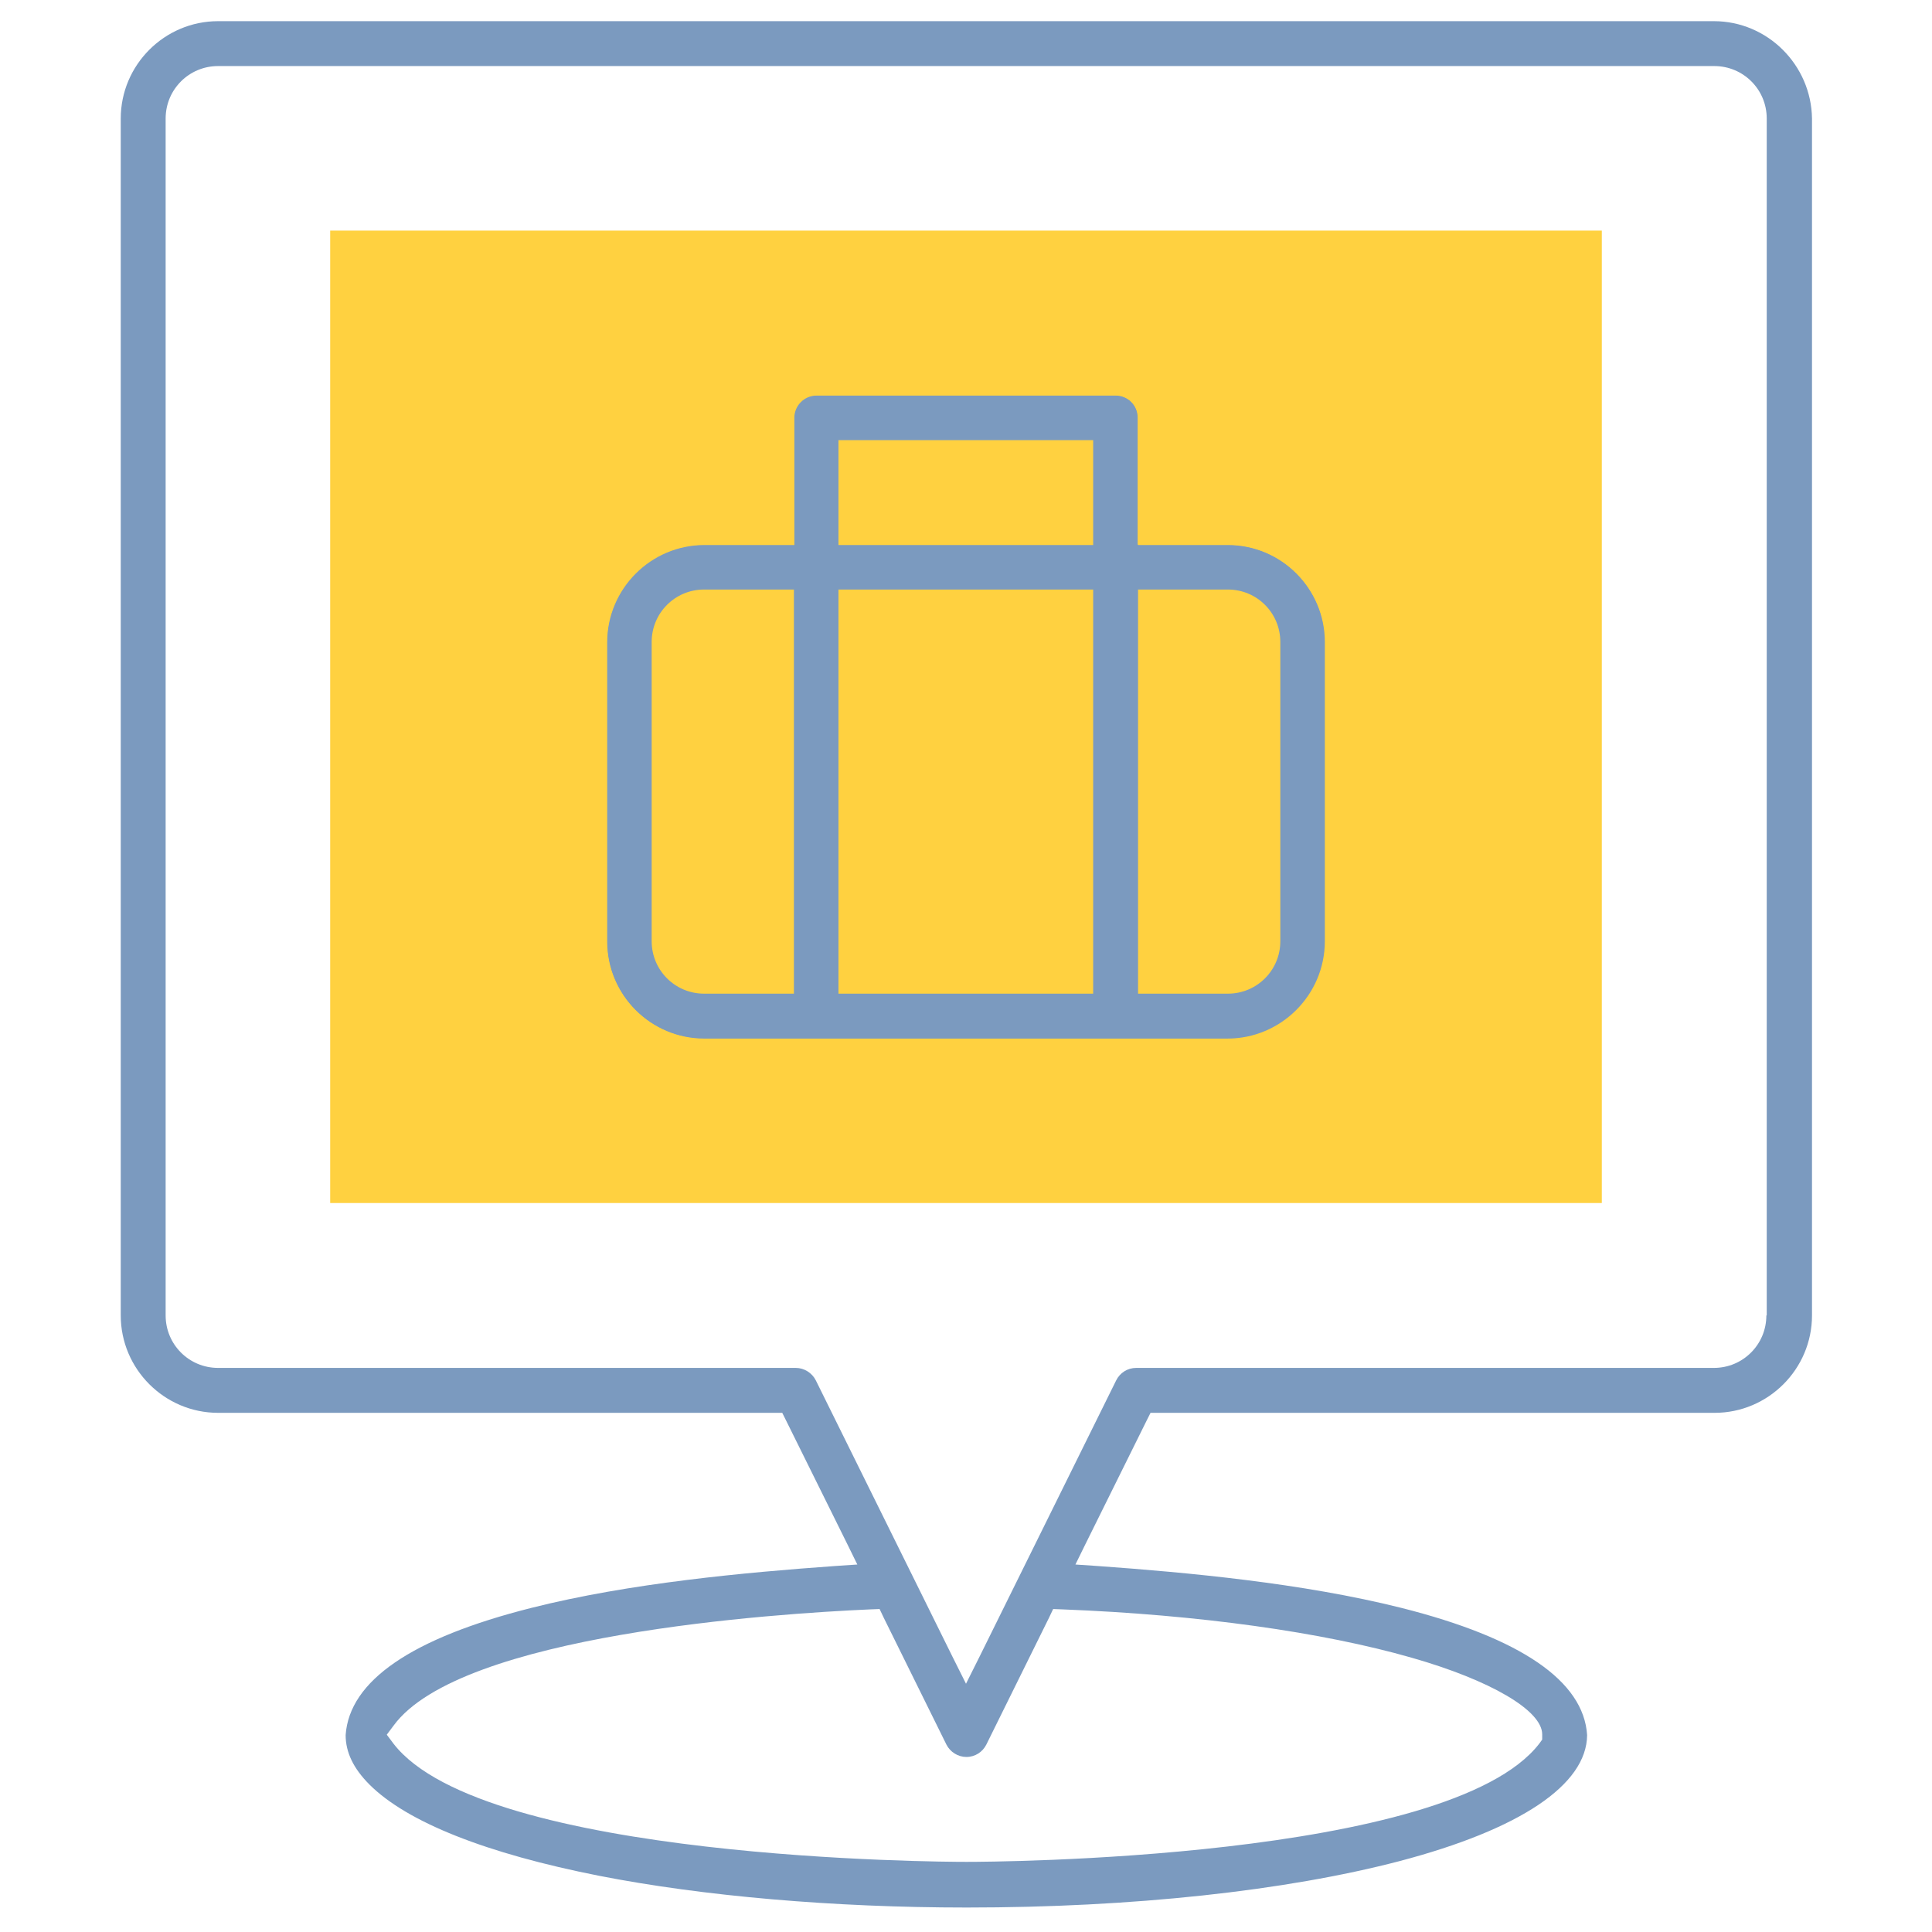
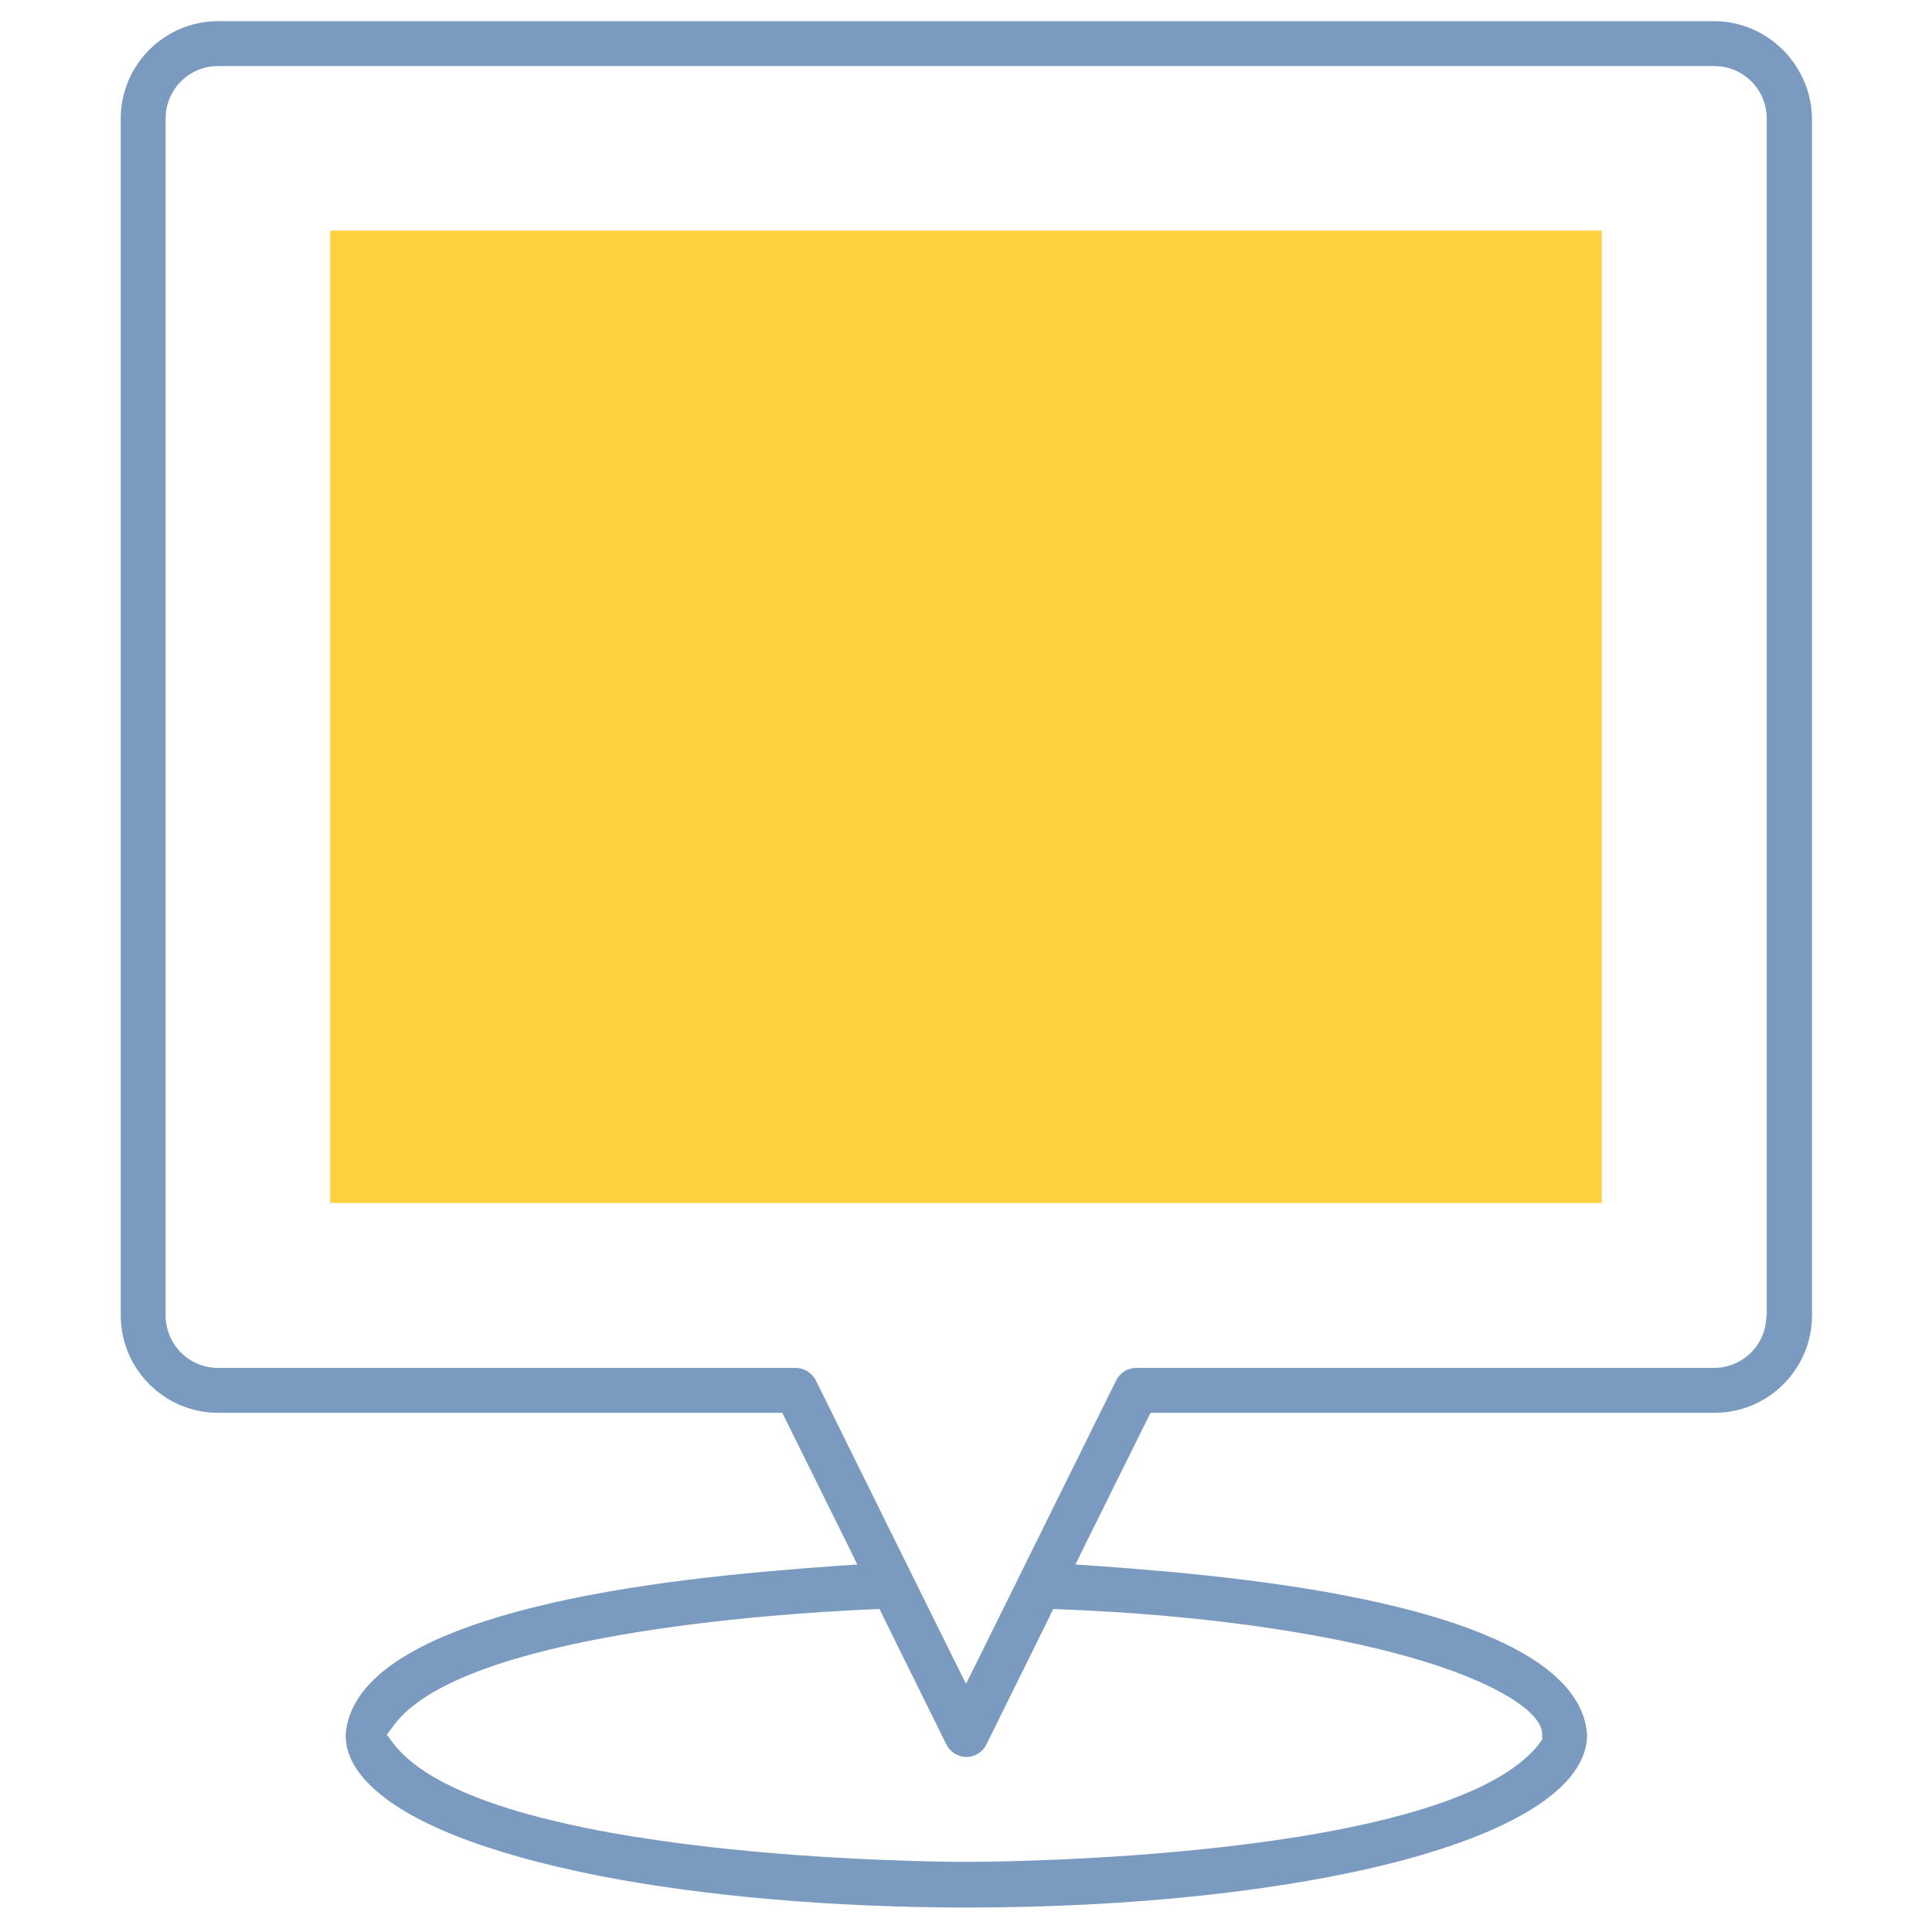
<svg xmlns="http://www.w3.org/2000/svg" width="72" height="72" viewBox="0 0 72 72" fill="none">
  <path d="M59.695 8.594H12.305V44.833H59.695V8.594Z" fill="#FFD140" />
  <path d="M63.872 0.789H8.128C6.131 0.789 4.5 2.42 4.5 4.417V49.023C4.5 51.02 6.131 52.652 8.128 52.652H28.8H29.152L29.306 52.961L31.584 57.559L31.95 58.305L31.12 58.361C27.773 58.6 23.47 58.994 19.8 59.922C15.342 61.047 13.022 62.636 12.881 64.661C12.881 65.308 13.177 65.912 13.767 66.503C15.173 67.909 18.127 69.077 22.331 69.906C26.212 70.666 31.078 71.088 36.028 71.088C42.188 71.088 47.911 70.469 52.158 69.358C56.644 68.177 59.133 66.517 59.147 64.661C59.02 62.65 56.686 61.047 52.228 59.922C48.53 58.994 44.241 58.6 40.908 58.361L40.078 58.305L40.444 57.559L42.722 52.961L42.877 52.652H43.228H63.9C65.897 52.652 67.528 51.02 67.528 49.023V4.417C67.5 2.42 65.869 0.789 63.872 0.789ZM52.608 61.778C55.561 62.622 57.473 63.747 57.473 64.633V64.83L57.361 64.984C54 69.33 36.816 69.386 36.084 69.386H36.014H35.958C35.227 69.386 18.028 69.33 14.667 64.984L14.414 64.647L14.667 64.309C17.156 60.906 28.884 60.133 32.414 59.978L32.78 59.964L32.934 60.288L35.269 65.013C35.409 65.294 35.705 65.477 36.014 65.477C36.337 65.477 36.619 65.294 36.759 65.013L39.094 60.288L39.248 59.964L39.614 59.978C44.648 60.175 49.275 60.822 52.608 61.778ZM65.827 49.023C65.827 50.106 64.955 50.978 63.872 50.978H42.342C42.019 50.978 41.737 51.161 41.597 51.442L36.506 61.736L36 62.748L35.494 61.736L30.403 51.442C30.262 51.161 29.967 50.978 29.658 50.978H8.128C7.045 50.978 6.173 50.106 6.173 49.023V4.417C6.173 3.334 7.045 2.462 8.128 2.462H63.886C64.969 2.462 65.841 3.334 65.841 4.417V49.023H65.827Z" fill="#7B9ABF" />
-   <path d="M45.759 20.311H42.975H42.412V19.748V15.572C42.412 15.108 42.033 14.742 41.583 14.742H30.431C29.967 14.742 29.602 15.122 29.602 15.572V19.748V20.311H29.039H26.255C24.258 20.311 22.627 21.942 22.627 23.939V35.091C22.627 37.087 24.258 38.719 26.255 38.719H45.773C47.77 38.719 49.401 37.087 49.401 35.091V23.939C49.373 21.928 47.756 20.311 45.759 20.311ZM29.587 22.533V36.469V37.031H29.025H26.241C25.158 37.031 24.286 36.159 24.286 35.077V23.925C24.286 22.842 25.158 21.97 26.241 21.97H29.025H29.587V22.533ZM40.739 22.533V36.469V37.031H40.176H31.809H31.247V36.469V22.533V21.97H31.809H40.176H40.739V22.533ZM40.739 16.964V19.748V20.311H40.176H31.809H31.247V19.748V16.964V16.402H31.809H40.176H40.739V16.964ZM47.714 35.077C47.714 36.159 46.842 37.031 45.759 37.031H42.975H42.412V36.469V22.533V21.97H42.975H45.759C46.842 21.97 47.714 22.842 47.714 23.925V35.077Z" fill="#7B9ABF" />
  <path d="M45.759 19.748H42.975V15.572C42.975 14.798 42.356 14.18 41.583 14.18H30.431C29.658 14.18 29.039 14.798 29.039 15.572V19.748H26.255C23.948 19.748 22.078 21.619 22.078 23.925V35.077C22.078 37.383 23.948 39.253 26.255 39.253H45.773C48.08 39.253 49.95 37.383 49.95 35.077V23.925C49.936 21.633 48.066 19.748 45.759 19.748ZM49.373 35.077C49.373 37.073 47.742 38.705 45.745 38.705H26.241C24.244 38.705 22.613 37.073 22.613 35.077V23.925C22.613 21.928 24.244 20.297 26.241 20.297H29.025H29.587V19.734V15.558C29.587 15.094 29.967 14.728 30.417 14.728H41.569C42.033 14.728 42.398 15.108 42.398 15.558V19.734V20.297H42.961H45.745C47.742 20.297 49.373 21.928 49.373 23.925V35.077Z" fill="#FFD140" />
</svg>